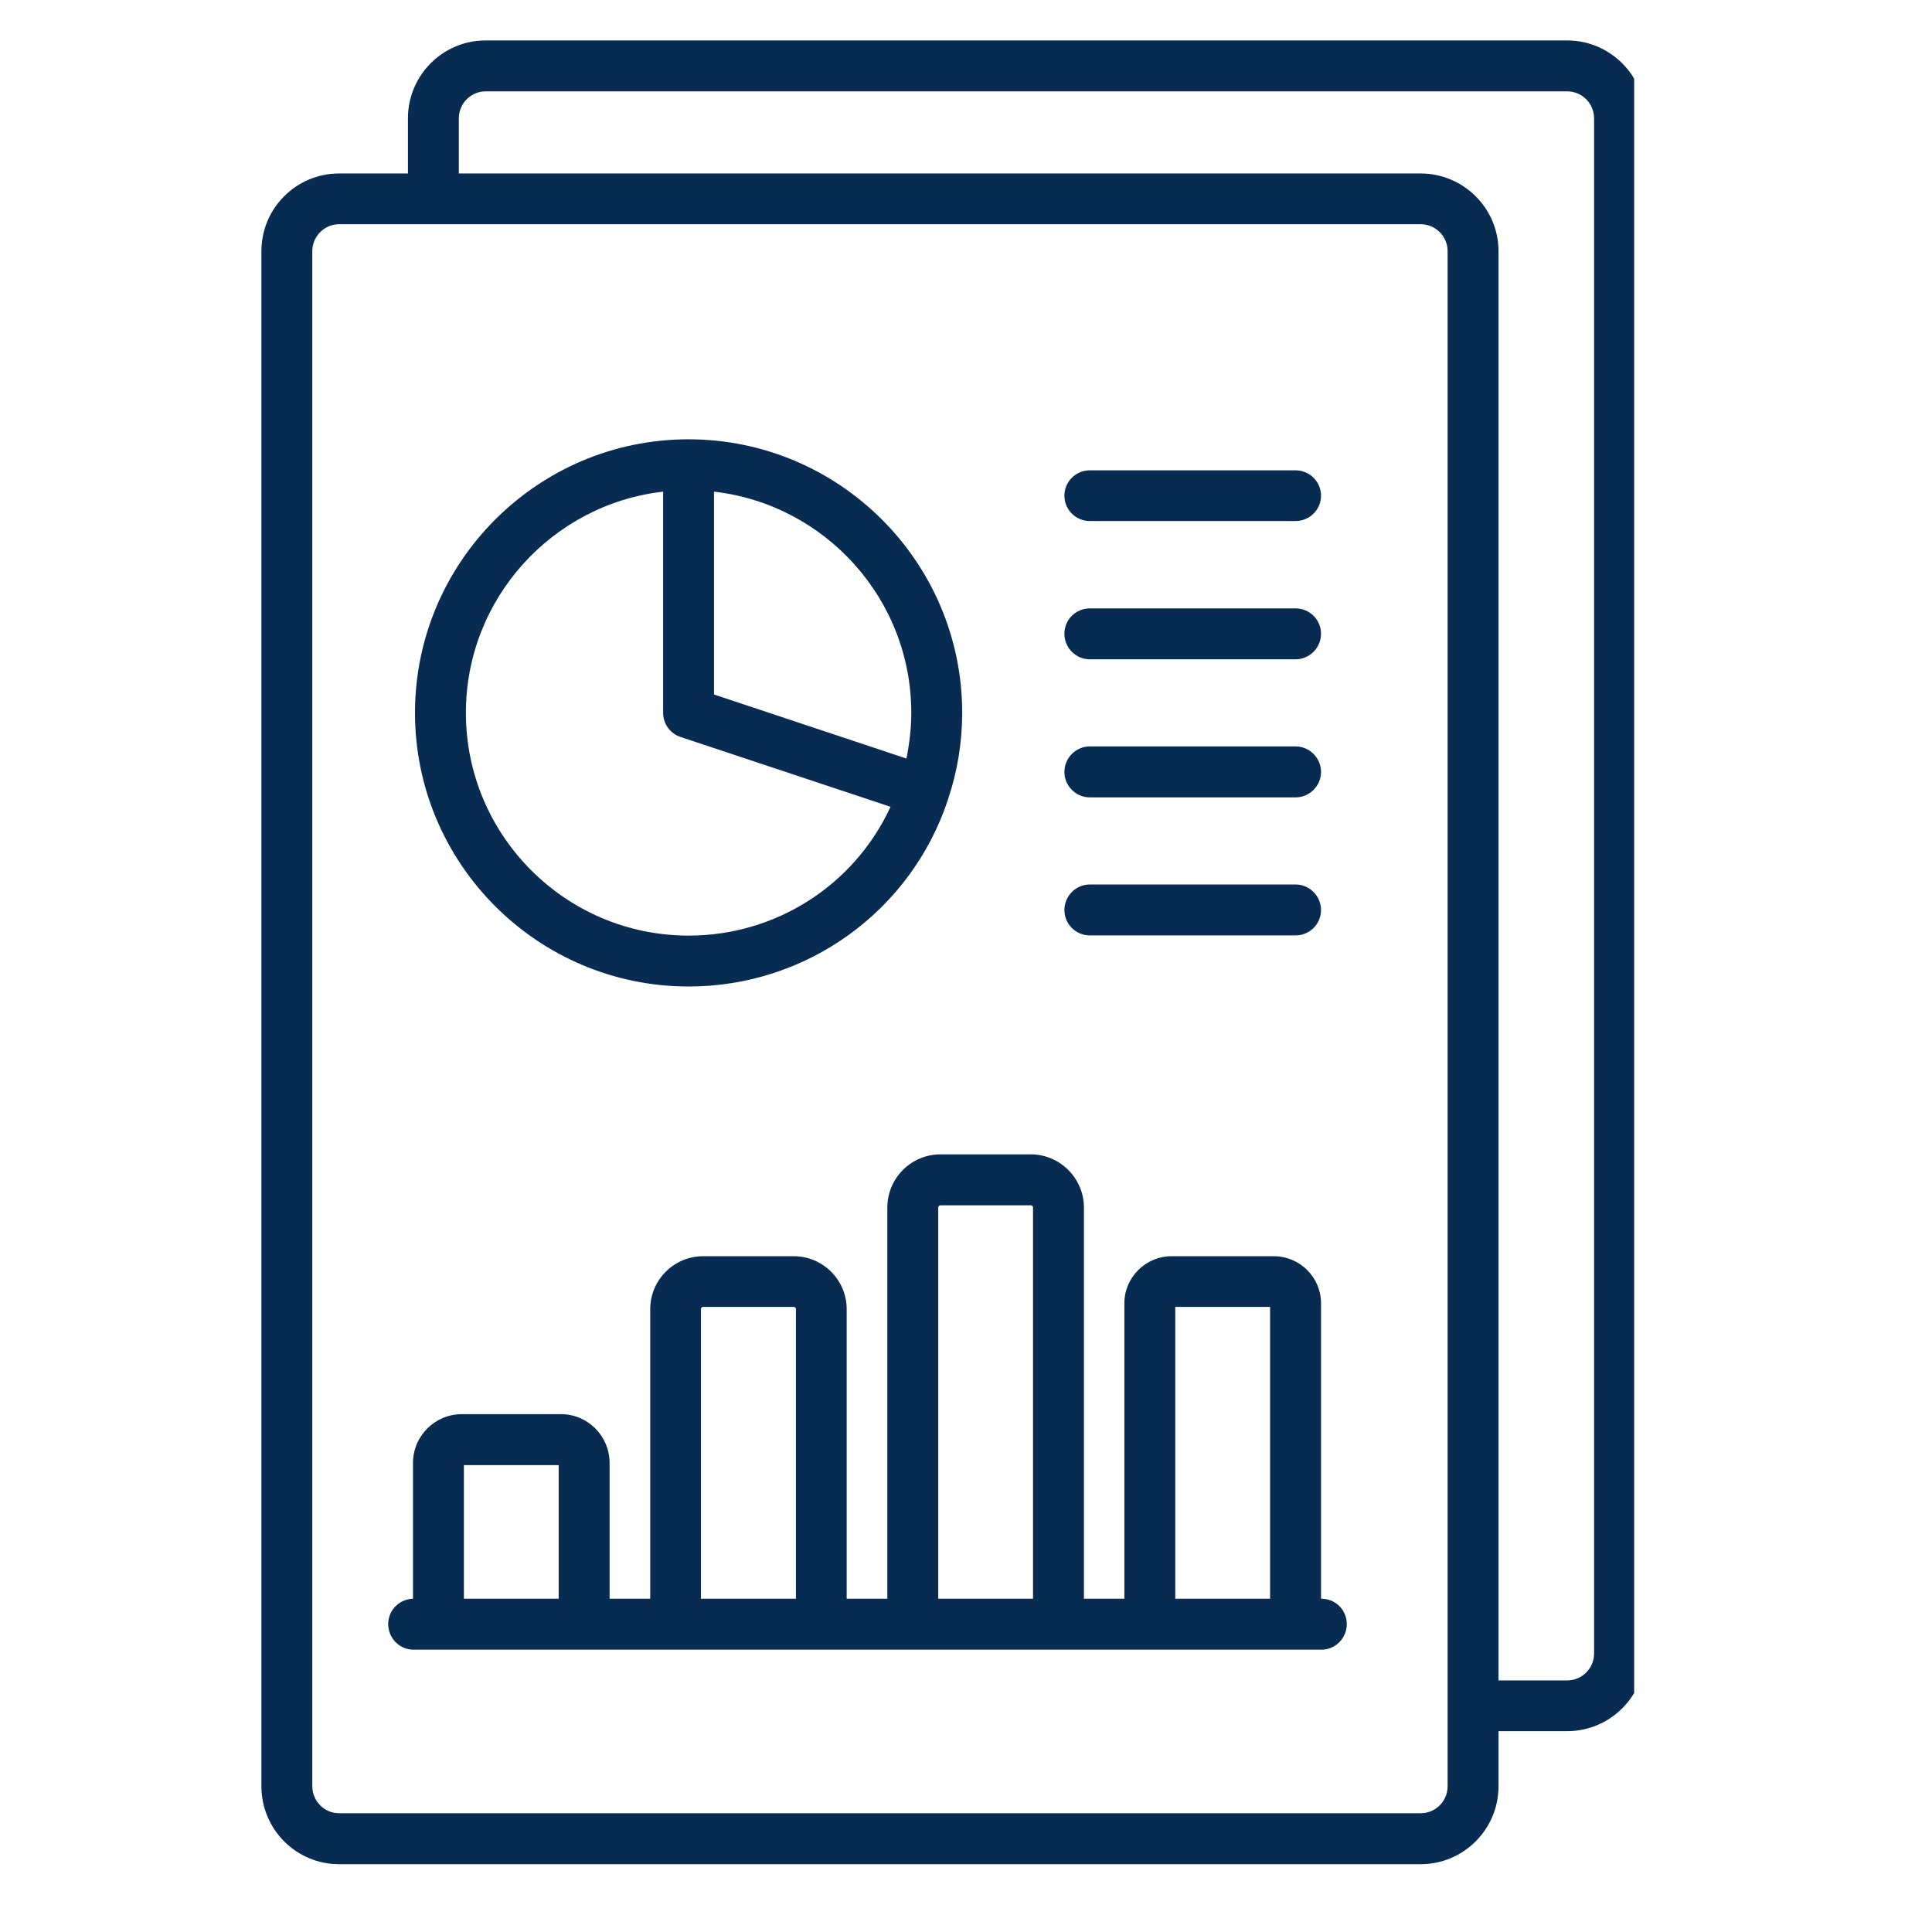
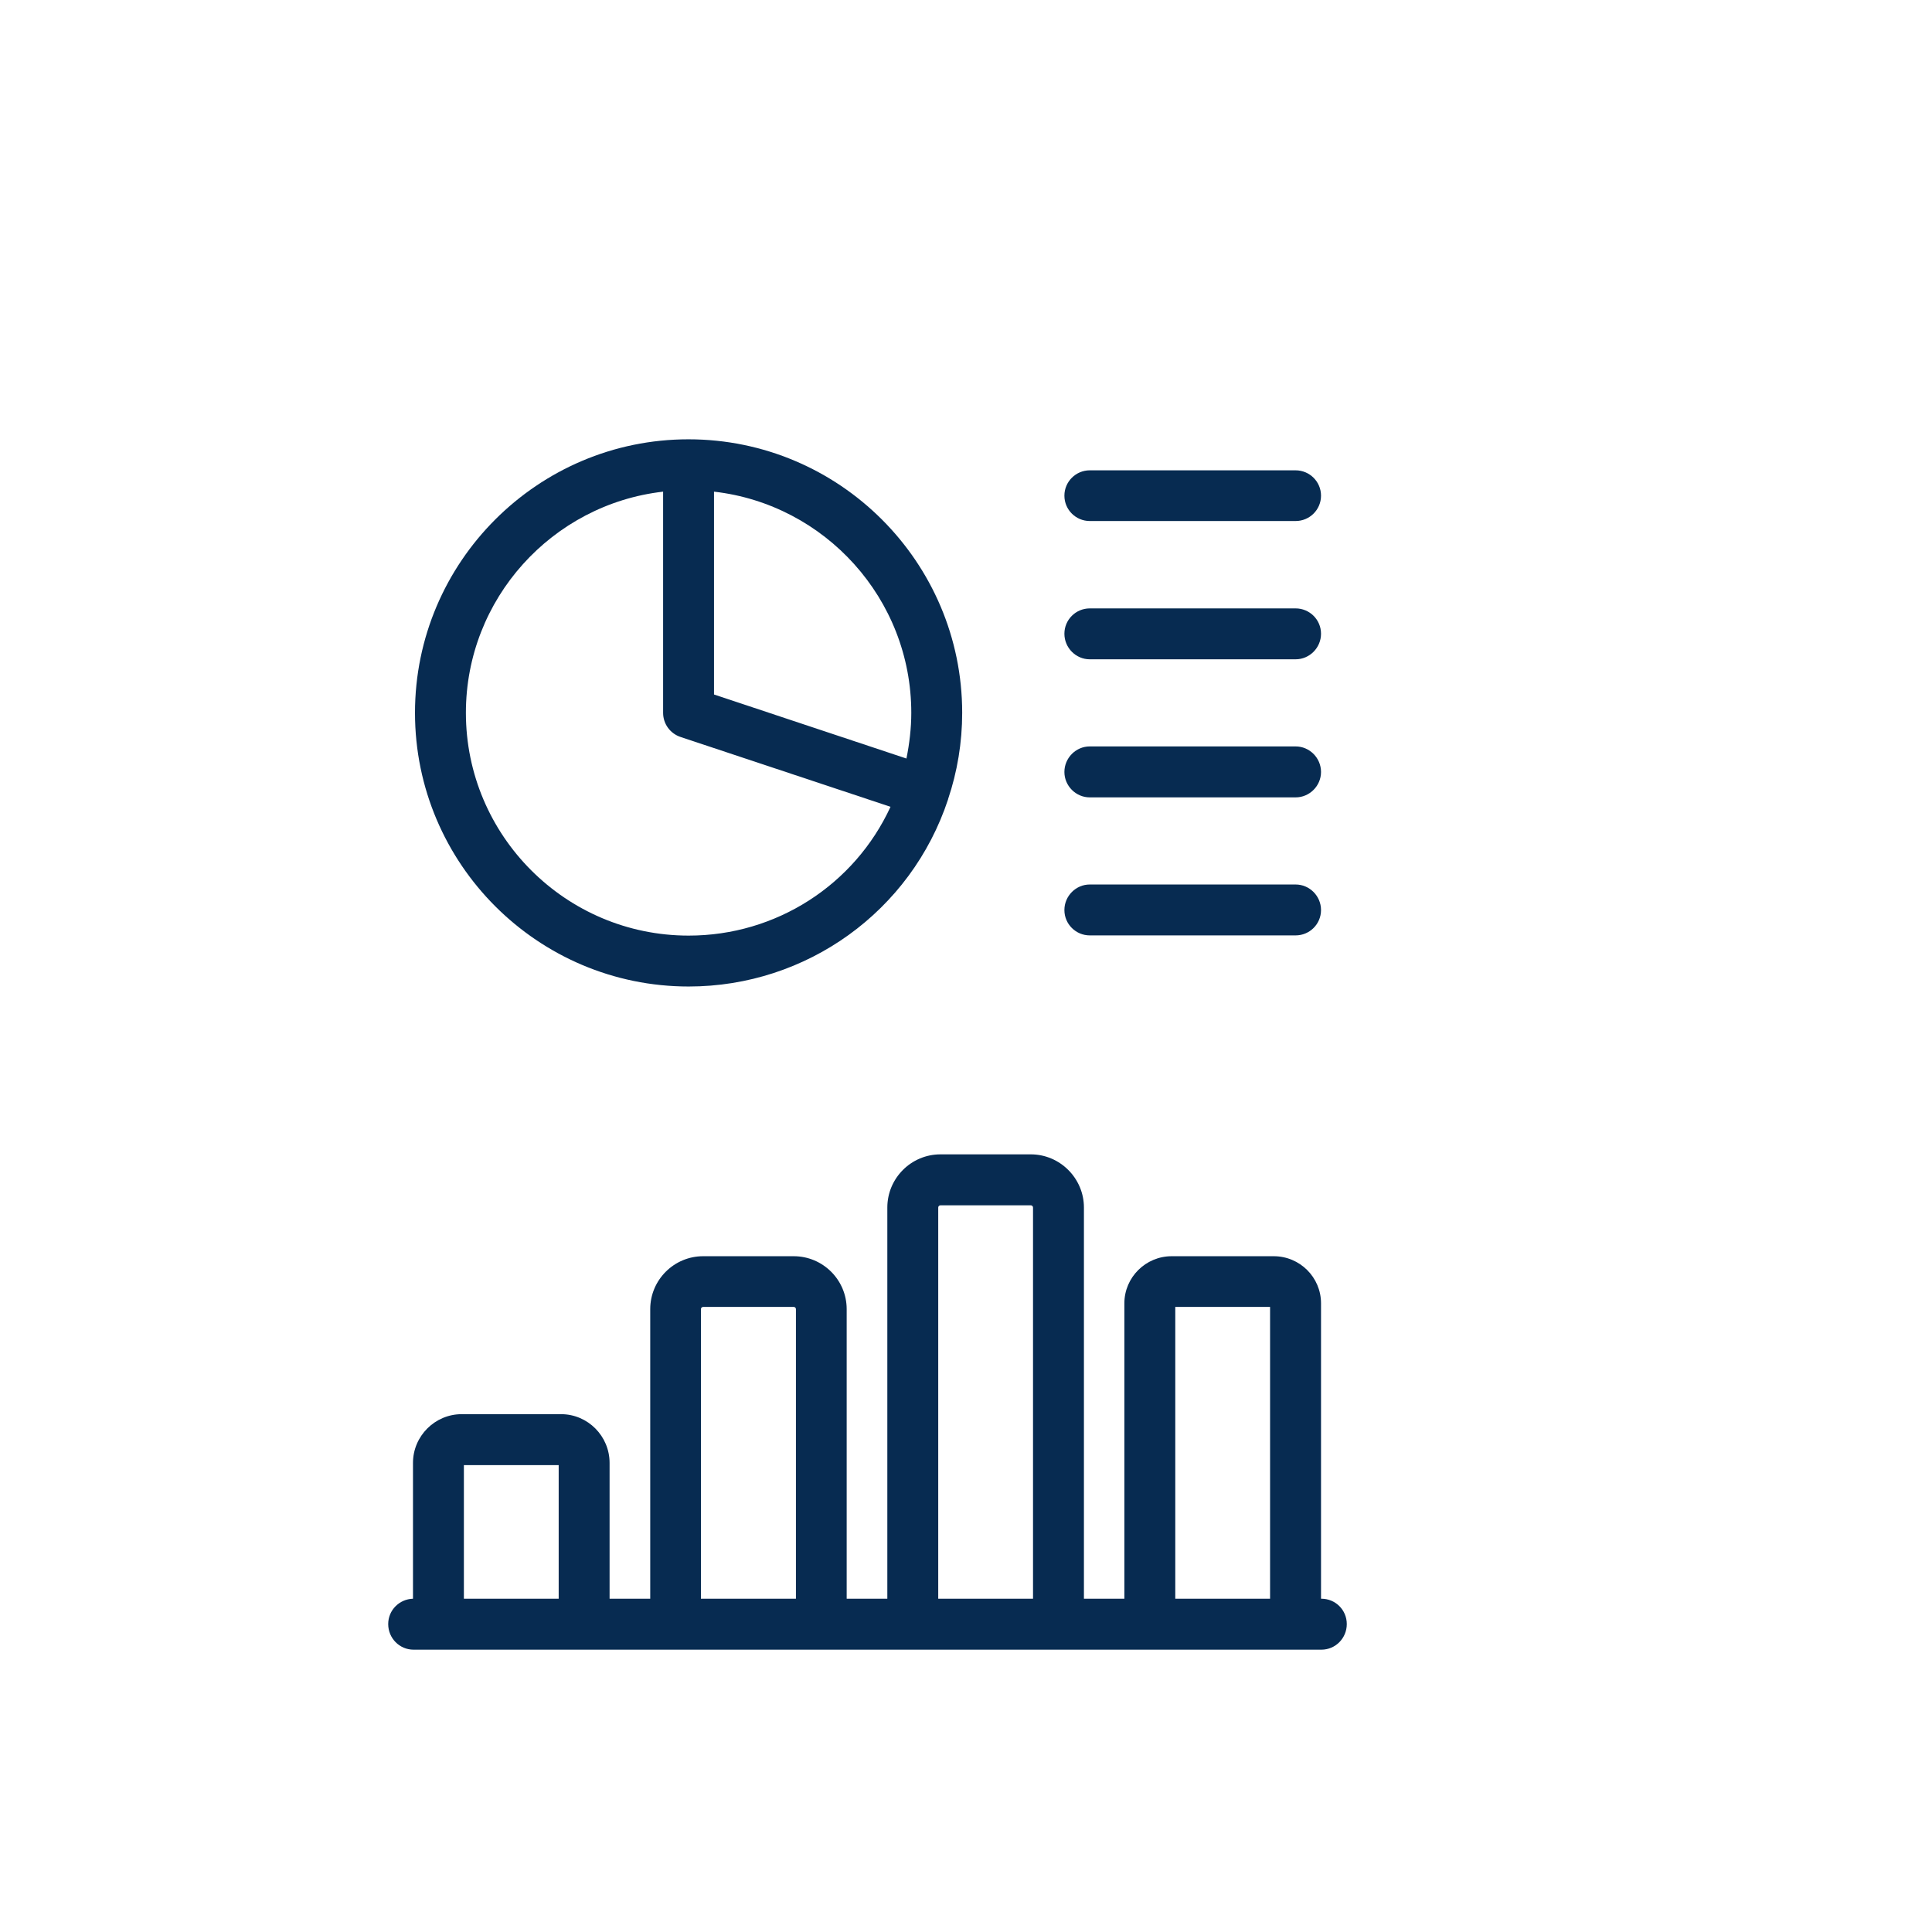
<svg xmlns="http://www.w3.org/2000/svg" width="50" zoomAndPan="magnify" viewBox="0 0 37.5 37.5" height="50" preserveAspectRatio="xMidYMid meet" version="1.0">
  <defs>
    <clipPath id="18320729ca">
      <path d="M 5.074 0.777 L 31.719 0.777 L 31.719 36.301 L 5.074 36.301 Z M 5.074 0.777 " clip-rule="nonzero" />
    </clipPath>
  </defs>
  <g clip-path="url(#18320729ca)">
-     <path fill="#072b51" d="M 30.418 0.785 L 9.426 0.785 C 8.594 0.785 7.918 1.461 7.918 2.297 L 7.918 3.367 L 6.582 3.367 C 5.75 3.367 5.074 4.043 5.074 4.875 L 5.074 34.672 C 5.074 35.508 5.75 36.184 6.582 36.184 L 27.574 36.184 C 28.406 36.184 29.086 35.508 29.086 34.672 L 29.086 33.602 L 30.418 33.602 C 31.25 33.602 31.93 32.926 31.93 32.094 L 31.93 2.297 C 31.93 1.461 31.25 0.785 30.418 0.785 Z M 28.098 34.672 C 28.098 34.961 27.863 35.195 27.574 35.195 L 6.582 35.195 C 6.297 35.195 6.062 34.961 6.062 34.672 L 6.062 4.875 C 6.062 4.586 6.297 4.352 6.582 4.352 L 27.574 4.352 C 27.863 4.352 28.098 4.586 28.098 4.875 Z M 30.941 32.094 C 30.941 32.383 30.707 32.617 30.418 32.617 L 29.086 32.617 L 29.086 4.875 C 29.086 4.043 28.406 3.367 27.574 3.367 L 8.906 3.367 L 8.906 2.297 C 8.906 2.008 9.141 1.773 9.426 1.773 L 30.418 1.773 C 30.707 1.773 30.941 2.008 30.941 2.297 Z M 30.941 32.094 " fill-opacity="1" fill-rule="nonzero" />
-   </g>
+     </g>
  <path fill="#072b51" d="M 13.367 19.148 C 15.656 19.148 17.684 17.688 18.402 15.516 C 18.402 15.516 18.402 15.516 18.402 15.512 C 18.582 14.977 18.676 14.41 18.676 13.836 C 18.676 10.91 16.293 8.527 13.363 8.527 C 10.438 8.527 8.055 10.91 8.055 13.836 C 8.055 16.766 10.438 19.148 13.367 19.148 Z M 17.688 13.836 C 17.688 14.137 17.652 14.434 17.594 14.723 L 13.859 13.48 L 13.859 9.543 C 16.012 9.789 17.688 11.621 17.688 13.836 Z M 12.871 9.543 L 12.871 13.836 C 12.871 14.051 13.008 14.238 13.211 14.305 L 17.285 15.66 C 16.586 17.176 15.066 18.16 13.367 18.16 C 10.98 18.16 9.043 16.219 9.043 13.836 C 9.043 11.621 10.719 9.789 12.871 9.543 Z M 12.871 9.543 " fill-opacity="1" fill-rule="nonzero" />
  <path fill="#072b51" d="M 25.648 31.031 L 25.641 31.031 L 25.641 25.297 C 25.641 24.793 25.23 24.383 24.723 24.383 L 22.742 24.383 C 22.238 24.383 21.824 24.793 21.824 25.297 L 21.824 31.031 L 21.039 31.031 L 21.039 23.438 C 21.039 22.871 20.574 22.406 20.008 22.406 L 18.254 22.406 C 17.684 22.406 17.223 22.871 17.223 23.438 L 17.223 31.031 L 16.434 31.031 L 16.434 25.41 C 16.434 24.844 15.973 24.383 15.406 24.383 L 13.648 24.383 C 13.082 24.383 12.621 24.844 12.621 25.41 L 12.621 31.031 L 11.832 31.031 L 11.832 28.395 C 11.832 27.875 11.41 27.449 10.891 27.449 L 8.961 27.449 C 8.441 27.449 8.016 27.875 8.016 28.395 L 8.016 31.031 C 7.75 31.039 7.535 31.254 7.535 31.523 C 7.535 31.797 7.754 32.02 8.027 32.02 L 25.648 32.02 C 25.922 32.02 26.141 31.797 26.141 31.523 C 26.141 31.25 25.922 31.031 25.648 31.031 Z M 9.004 31.031 L 9.004 28.438 L 10.844 28.438 L 10.844 31.031 Z M 13.605 31.031 L 13.605 25.41 C 13.605 25.387 13.625 25.367 13.648 25.367 L 15.406 25.367 C 15.43 25.367 15.449 25.387 15.449 25.41 L 15.449 31.031 Z M 18.211 31.031 L 18.211 23.438 C 18.211 23.414 18.23 23.395 18.254 23.395 L 20.008 23.395 C 20.031 23.395 20.051 23.414 20.051 23.438 L 20.051 31.031 Z M 22.812 31.031 L 22.812 25.367 L 24.652 25.367 L 24.652 31.031 Z M 22.812 31.031 " fill-opacity="1" fill-rule="nonzero" />
  <path fill="#072b51" d="M 21.152 10.113 L 25.148 10.113 C 25.418 10.113 25.641 9.895 25.641 9.621 C 25.641 9.348 25.418 9.129 25.148 9.129 L 21.152 9.129 C 20.883 9.129 20.66 9.348 20.66 9.621 C 20.66 9.895 20.883 10.113 21.152 10.113 Z M 21.152 10.113 " fill-opacity="1" fill-rule="nonzero" />
  <path fill="#072b51" d="M 21.152 12.797 L 25.148 12.797 C 25.418 12.797 25.641 12.574 25.641 12.301 C 25.641 12.027 25.418 11.809 25.148 11.809 L 21.152 11.809 C 20.883 11.809 20.66 12.027 20.66 12.301 C 20.66 12.574 20.883 12.797 21.152 12.797 Z M 21.152 12.797 " fill-opacity="1" fill-rule="nonzero" />
  <path fill="#072b51" d="M 21.152 15.477 L 25.148 15.477 C 25.418 15.477 25.641 15.254 25.641 14.984 C 25.641 14.711 25.418 14.488 25.148 14.488 L 21.152 14.488 C 20.883 14.488 20.66 14.711 20.66 14.984 C 20.66 15.254 20.883 15.477 21.152 15.477 Z M 21.152 15.477 " fill-opacity="1" fill-rule="nonzero" />
  <path fill="#072b51" d="M 21.152 18.156 L 25.148 18.156 C 25.418 18.156 25.641 17.938 25.641 17.664 C 25.641 17.391 25.418 17.168 25.148 17.168 L 21.152 17.168 C 20.883 17.168 20.66 17.391 20.66 17.664 C 20.66 17.938 20.883 18.156 21.152 18.156 Z M 21.152 18.156 " fill-opacity="1" fill-rule="nonzero" />
</svg>